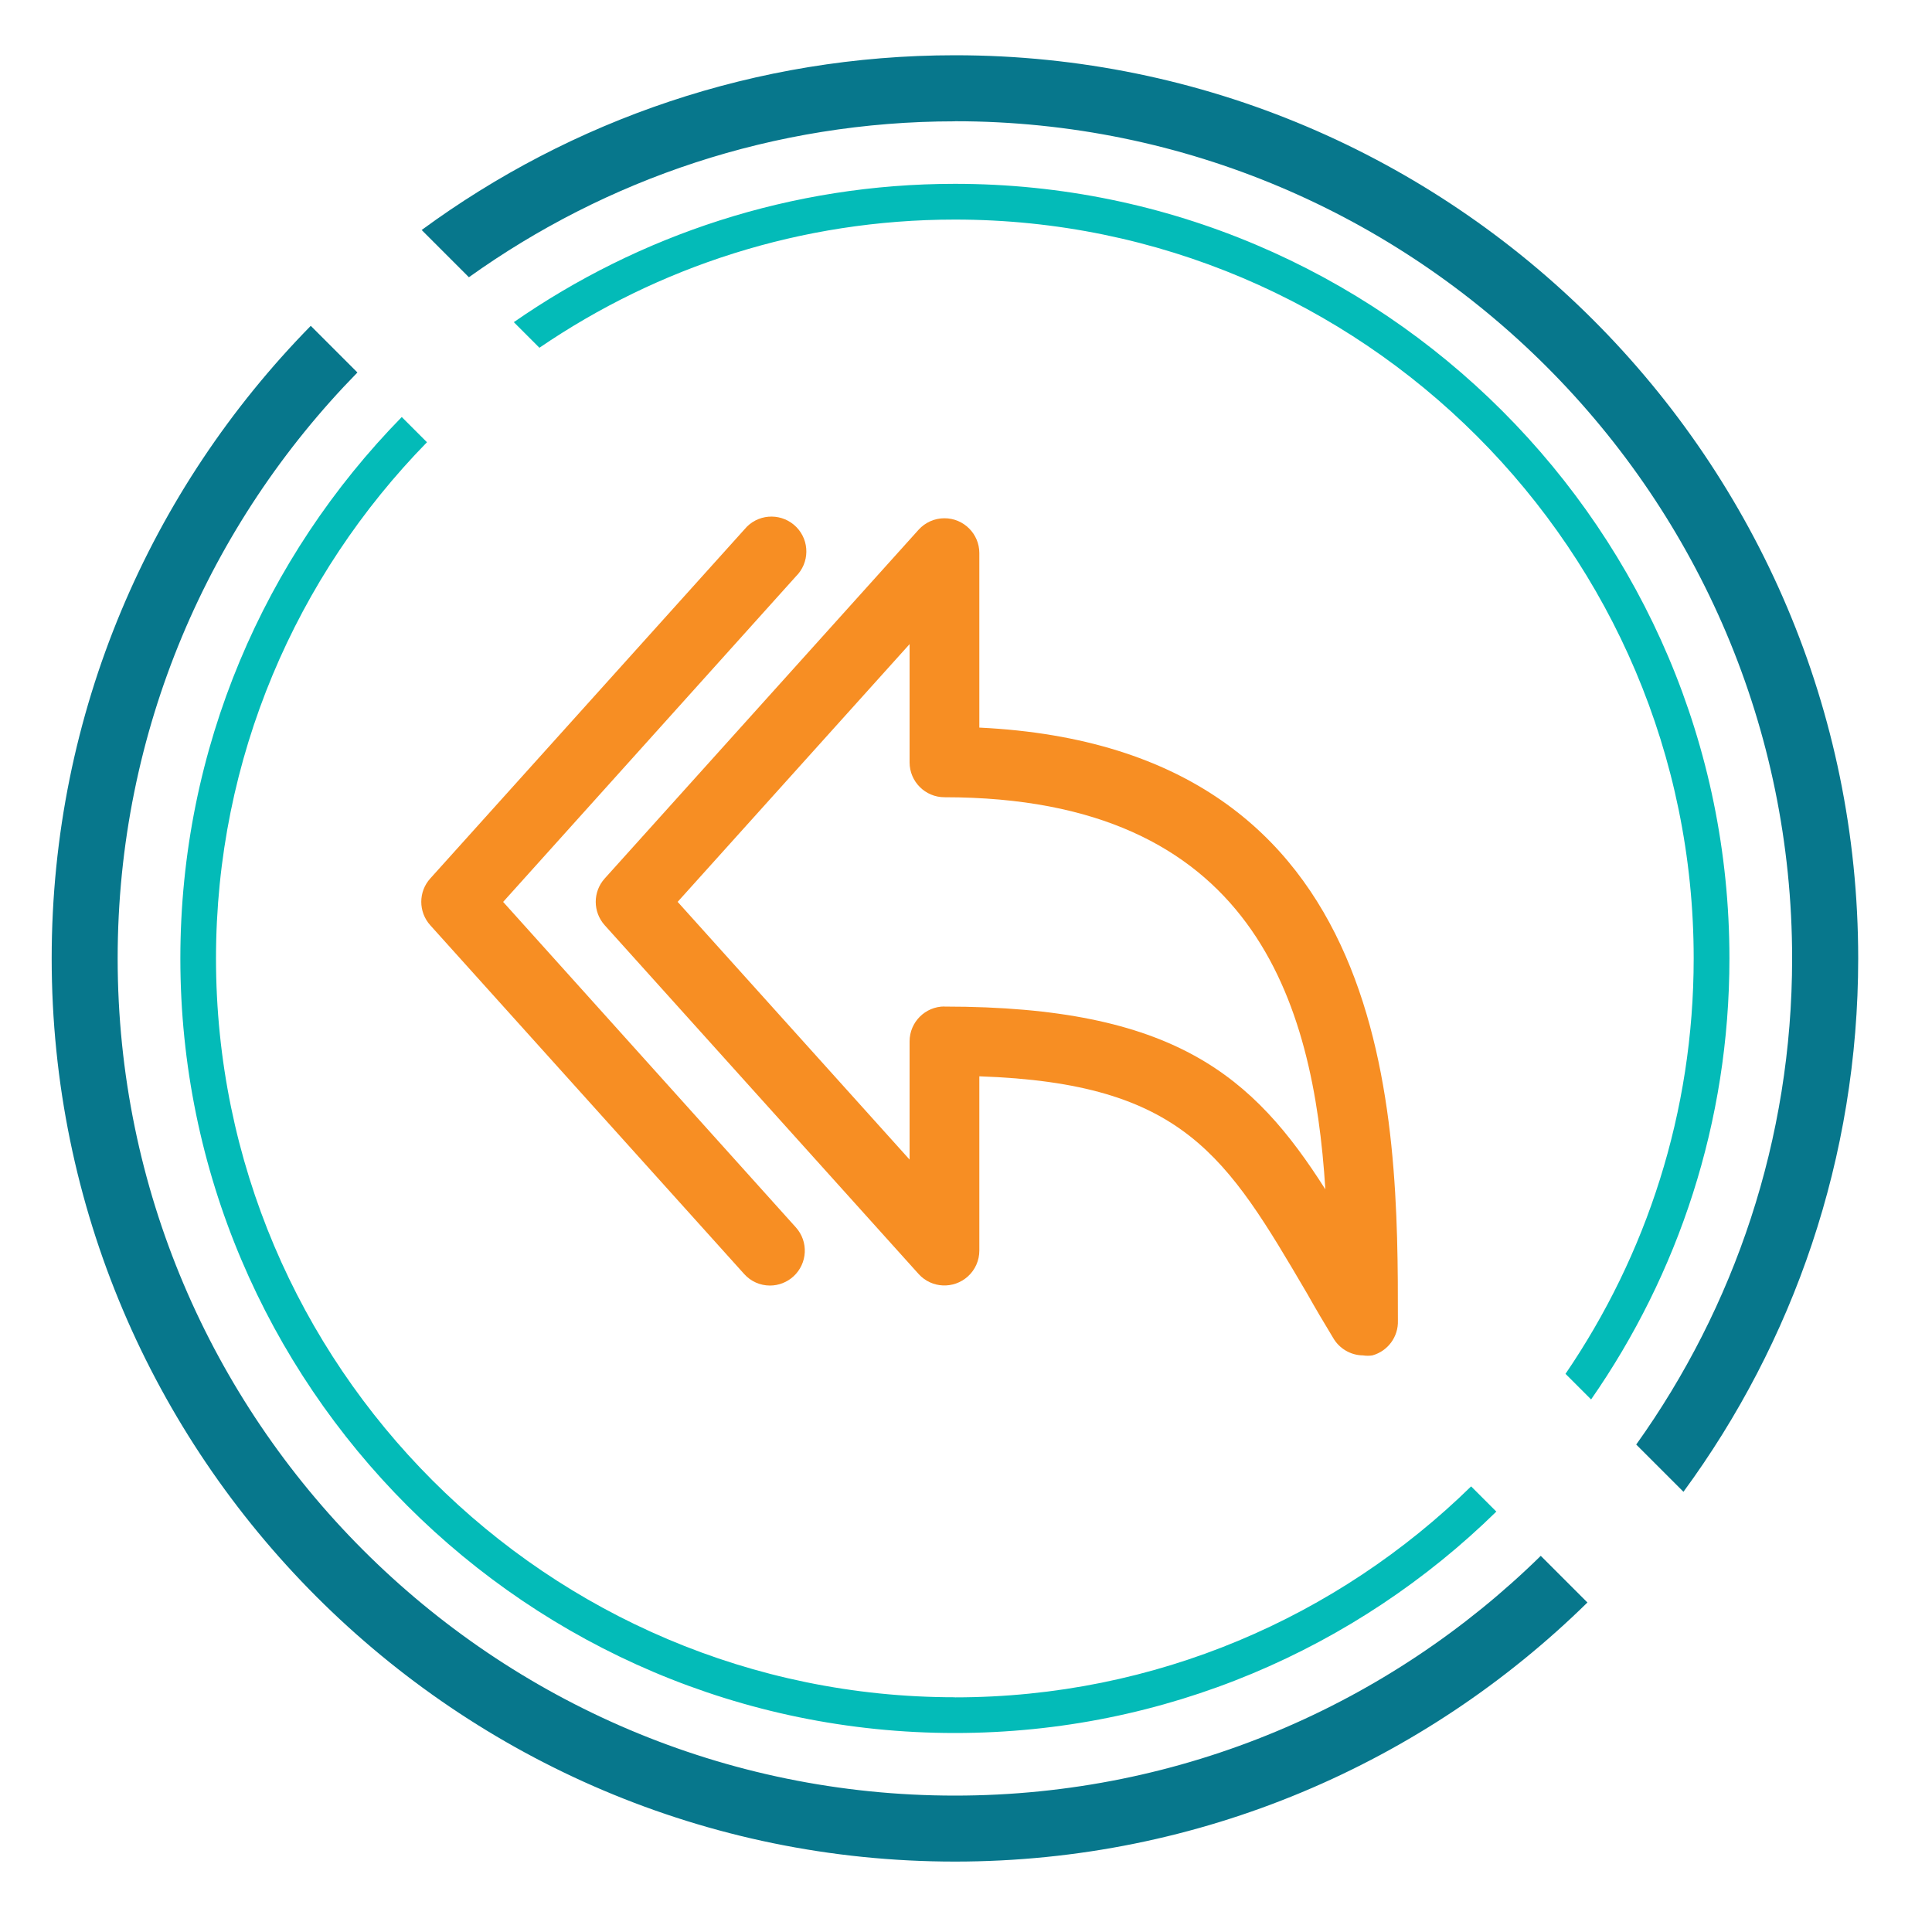
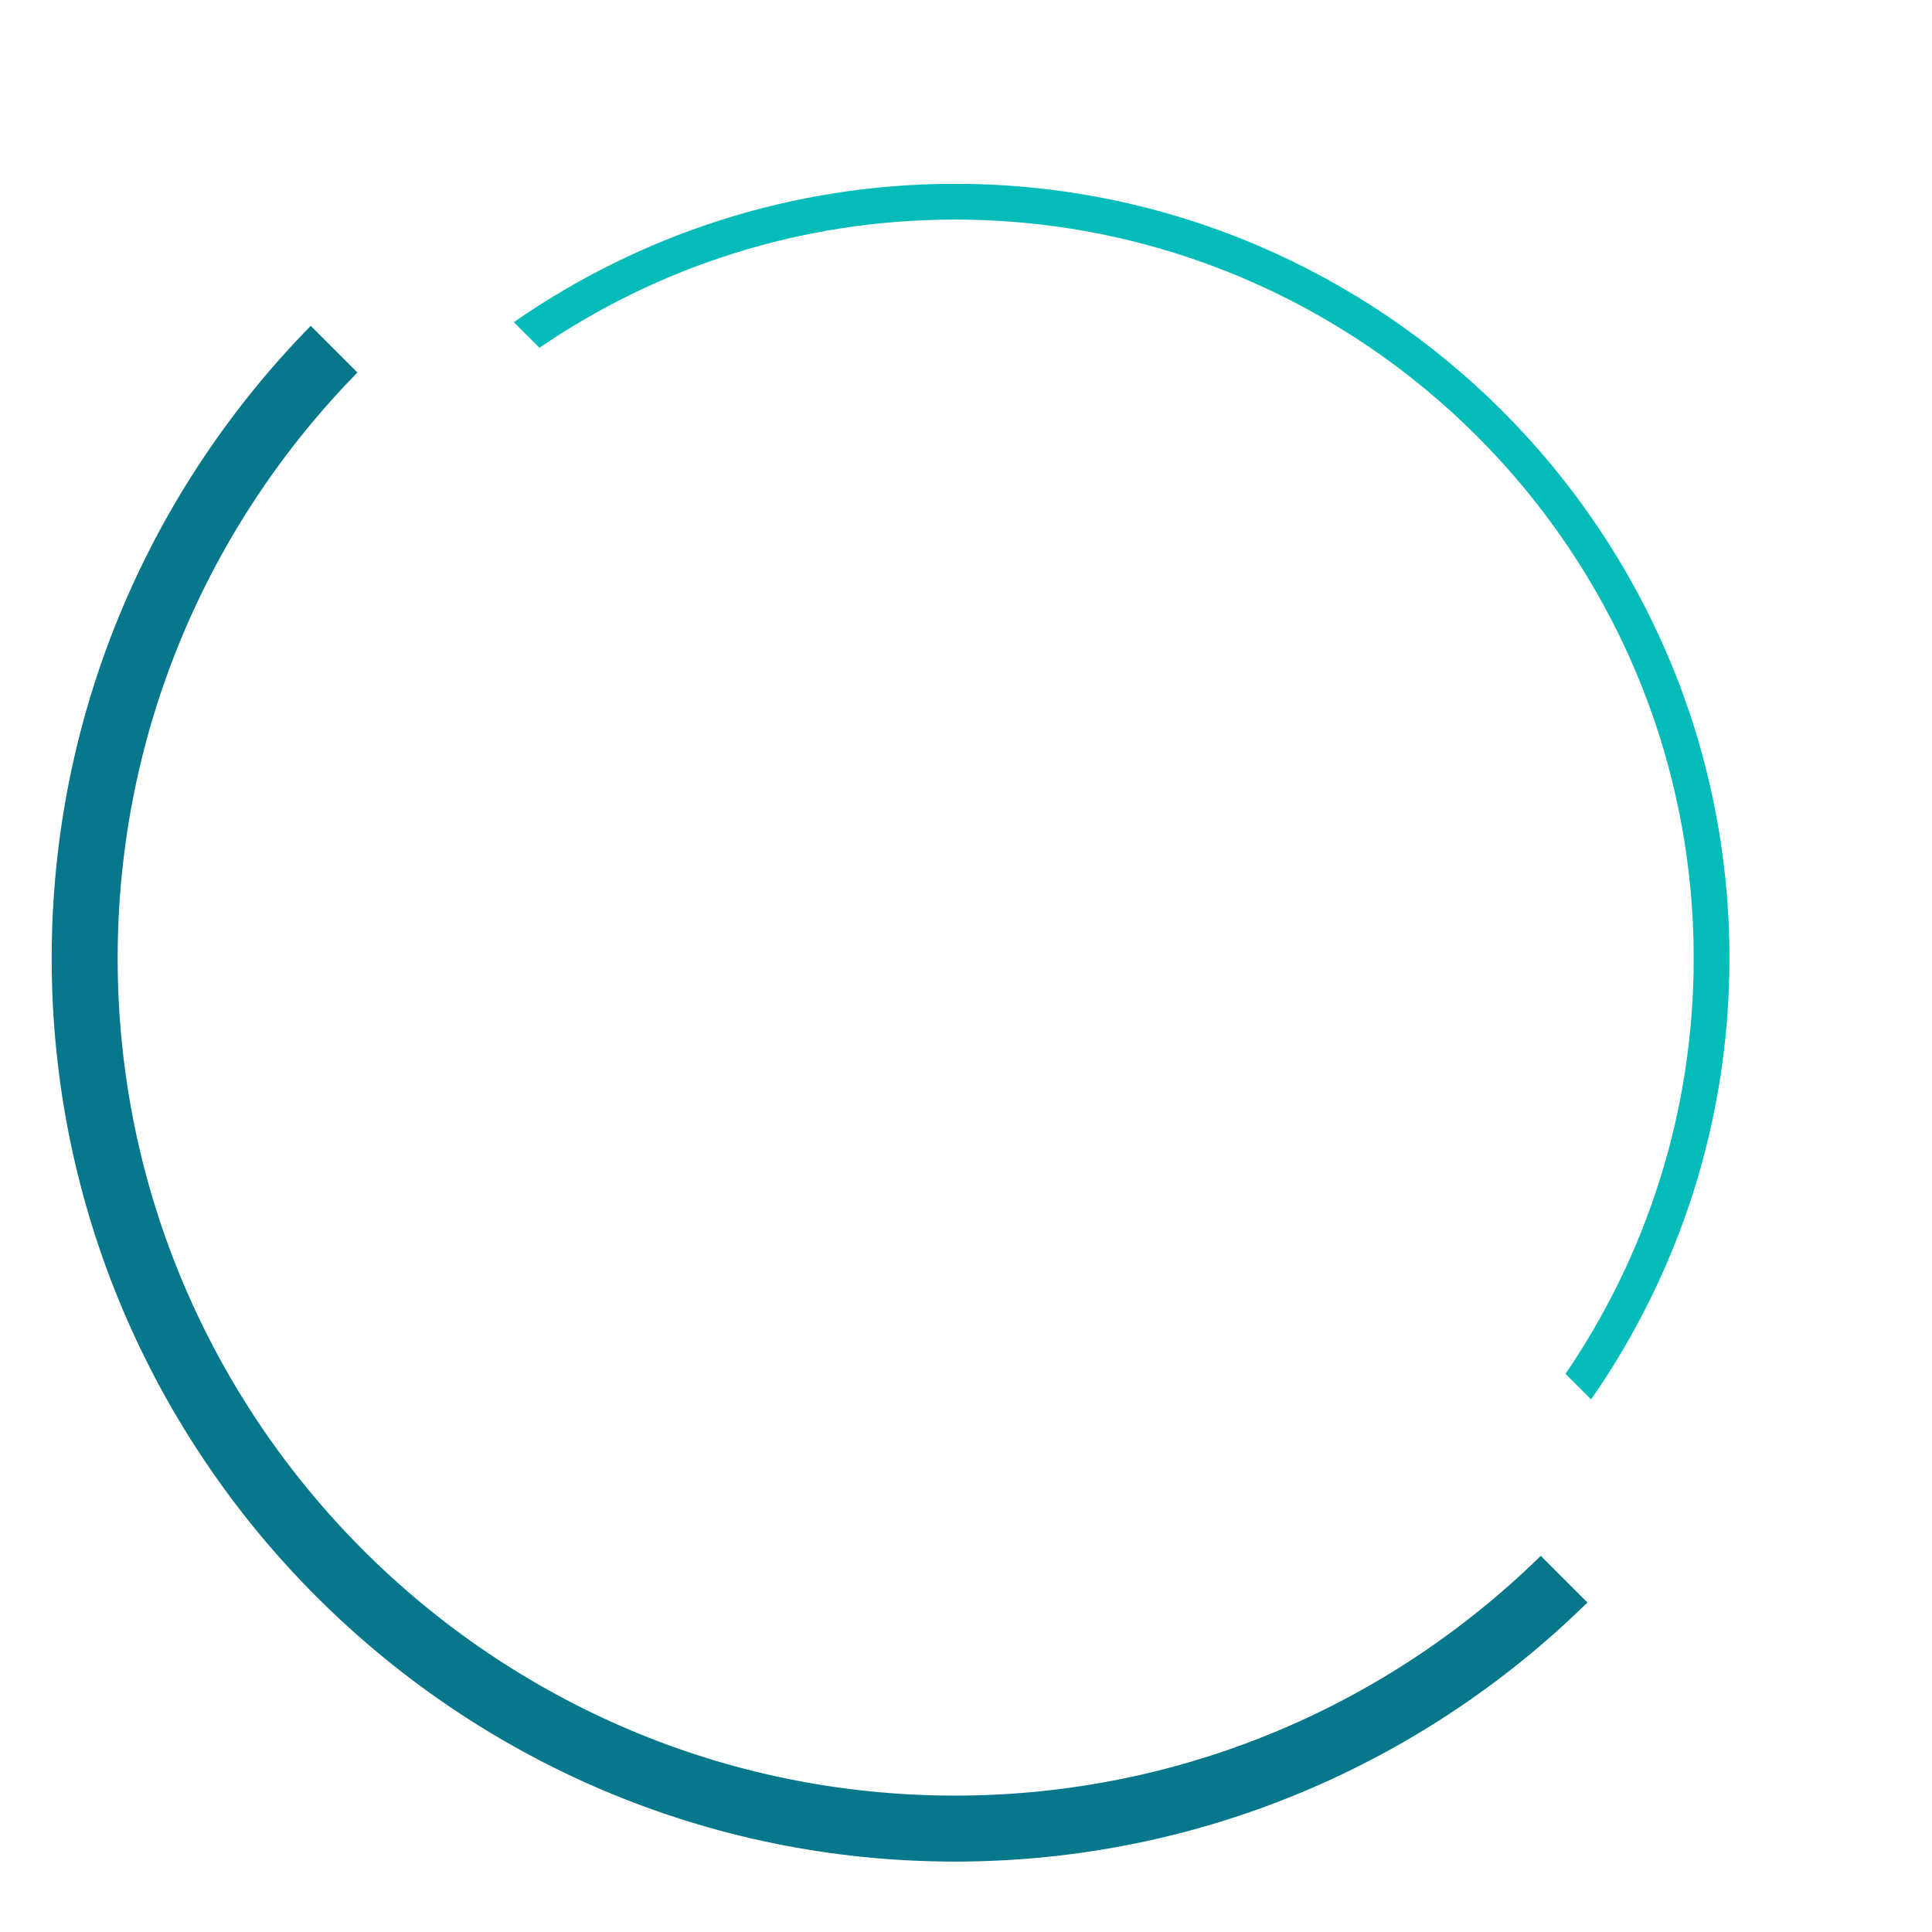
<svg xmlns="http://www.w3.org/2000/svg" id="Layer_1" viewBox="0 0 200 200">
  <defs>
    <style>.cls-1{fill:#07778c;}.cls-2{fill:#f78e23;}.cls-3{fill:#03bbb8;}</style>
  </defs>
-   <path class="cls-1" d="M98.85,12.55c47.79,0,86.67,38.88,86.67,86.67,0,18.75-5.99,36.12-16.14,50.32l4.89,4.89c11.36-15.48,18.09-34.57,18.09-55.21,0-51.56-41.94-93.5-93.5-93.5-20.63,0-39.73,6.72-55.21,18.09l4.89,4.89c14.2-10.16,31.57-16.14,50.32-16.14h0Z" />
  <path class="cls-1" d="M98.85,185.88c-47.79,0-86.67-38.88-86.67-86.67,0-23.59,9.48-45,24.82-60.65l-4.83-4.83C15.59,50.62,5.35,73.74,5.35,99.21c0,51.56,41.94,93.5,93.5,93.5,25.47,0,48.59-10.24,65.48-26.82l-4.83-4.83c-15.64,15.34-37.06,24.82-60.65,24.82h0Z" />
  <path class="cls-3" d="M98.85,22.73c42.17,0,76.48,34.31,76.48,76.48,0,15.94-4.9,30.74-13.27,43.01l2.65,2.65c9.02-12.97,14.32-28.7,14.32-45.66,0-44.21-35.97-80.18-80.18-80.18-16.96,0-32.69,5.31-45.66,14.32l2.65,2.65c12.26-8.37,27.07-13.27,43.01-13.27Z" />
-   <path class="cls-3" d="M98.85,175.7c-42.17,0-76.49-34.31-76.49-76.48,0-20.78,8.34-39.64,21.84-53.44l-2.61-2.61c-14.17,14.47-22.92,34.25-22.92,56.05,0,44.21,35.97,80.18,80.18,80.18,21.8,0,41.59-8.76,56.05-22.92l-2.61-2.61c-13.8,13.5-32.66,21.84-53.44,21.84h0Z" />
  <g id="reply_all">
-     <path class="cls-2" d="M101.38,75.3v-18.05c0-1.99-1.63-3.61-3.62-3.6-1.01,0-1.98.43-2.66,1.18l-32.5,36.11c-1.24,1.37-1.24,3.46,0,4.84l32.5,36.11c1.34,1.48,3.62,1.58,5.1.24.75-.68,1.18-1.65,1.18-2.66v-18.05c21.16.72,25.56,8.23,33.94,22.5.83,1.48,1.73,3,2.67,4.55.63,1.12,1.82,1.83,3.11,1.84.32.05.65.05.97,0,1.61-.45,2.7-1.94,2.64-3.61,0-20.91,0-59.29-43.33-61.38ZM97.77,104.19c-1.99,0-3.61,1.62-3.61,3.61v12.24l-24.01-26.68,24.01-26.68v12.24c0,1.99,1.62,3.61,3.61,3.61,31.96,0,38.2,21.12,39.43,40.59-7.44-11.7-15.6-18.92-39.43-18.92Z" />
-     <path class="cls-2" d="M52.09,93.36l30.3-33.69c1.42-1.4,1.45-3.68.05-5.11-1.4-1.42-3.68-1.45-5.11-.05-.1.1-.2.21-.29.32l-32.5,36.11c-1.24,1.37-1.24,3.46,0,4.84l32.5,36.11c.68.76,1.65,1.19,2.67,1.19.89,0,1.76-.34,2.42-.94,1.47-1.34,1.59-3.61.25-5.09l-30.3-33.69Z" />
-   </g>
+     </g>
</svg>